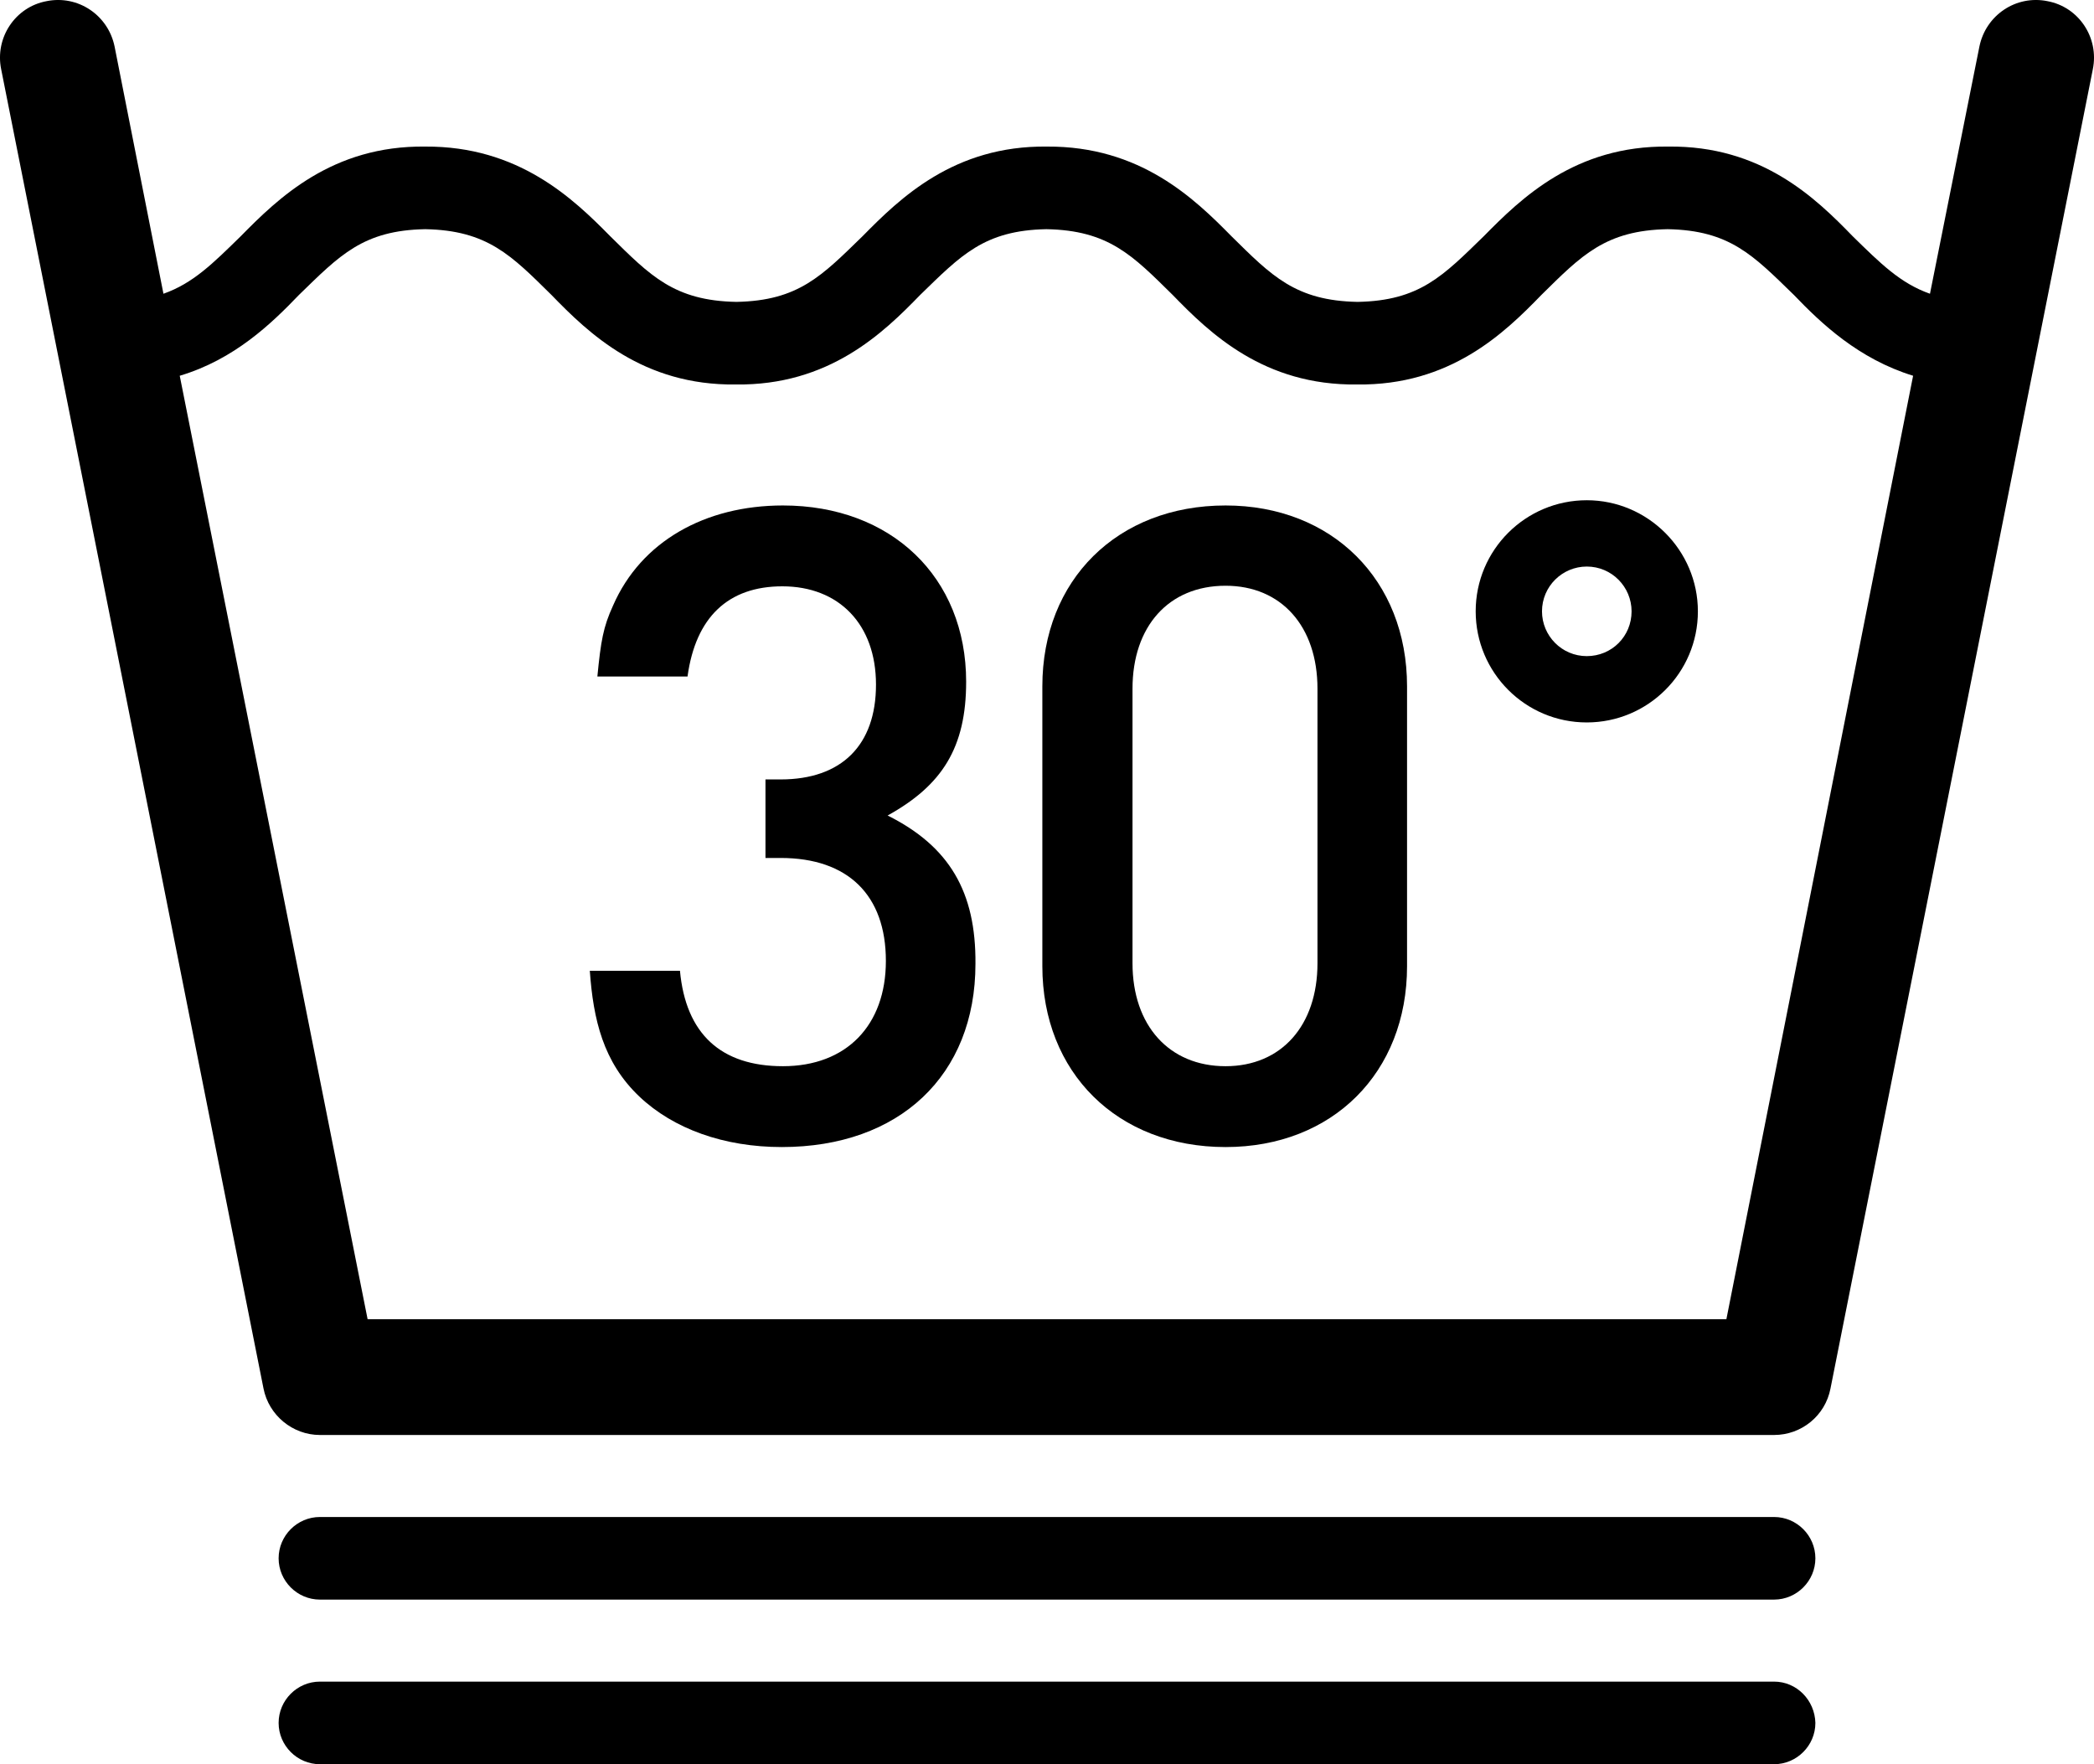
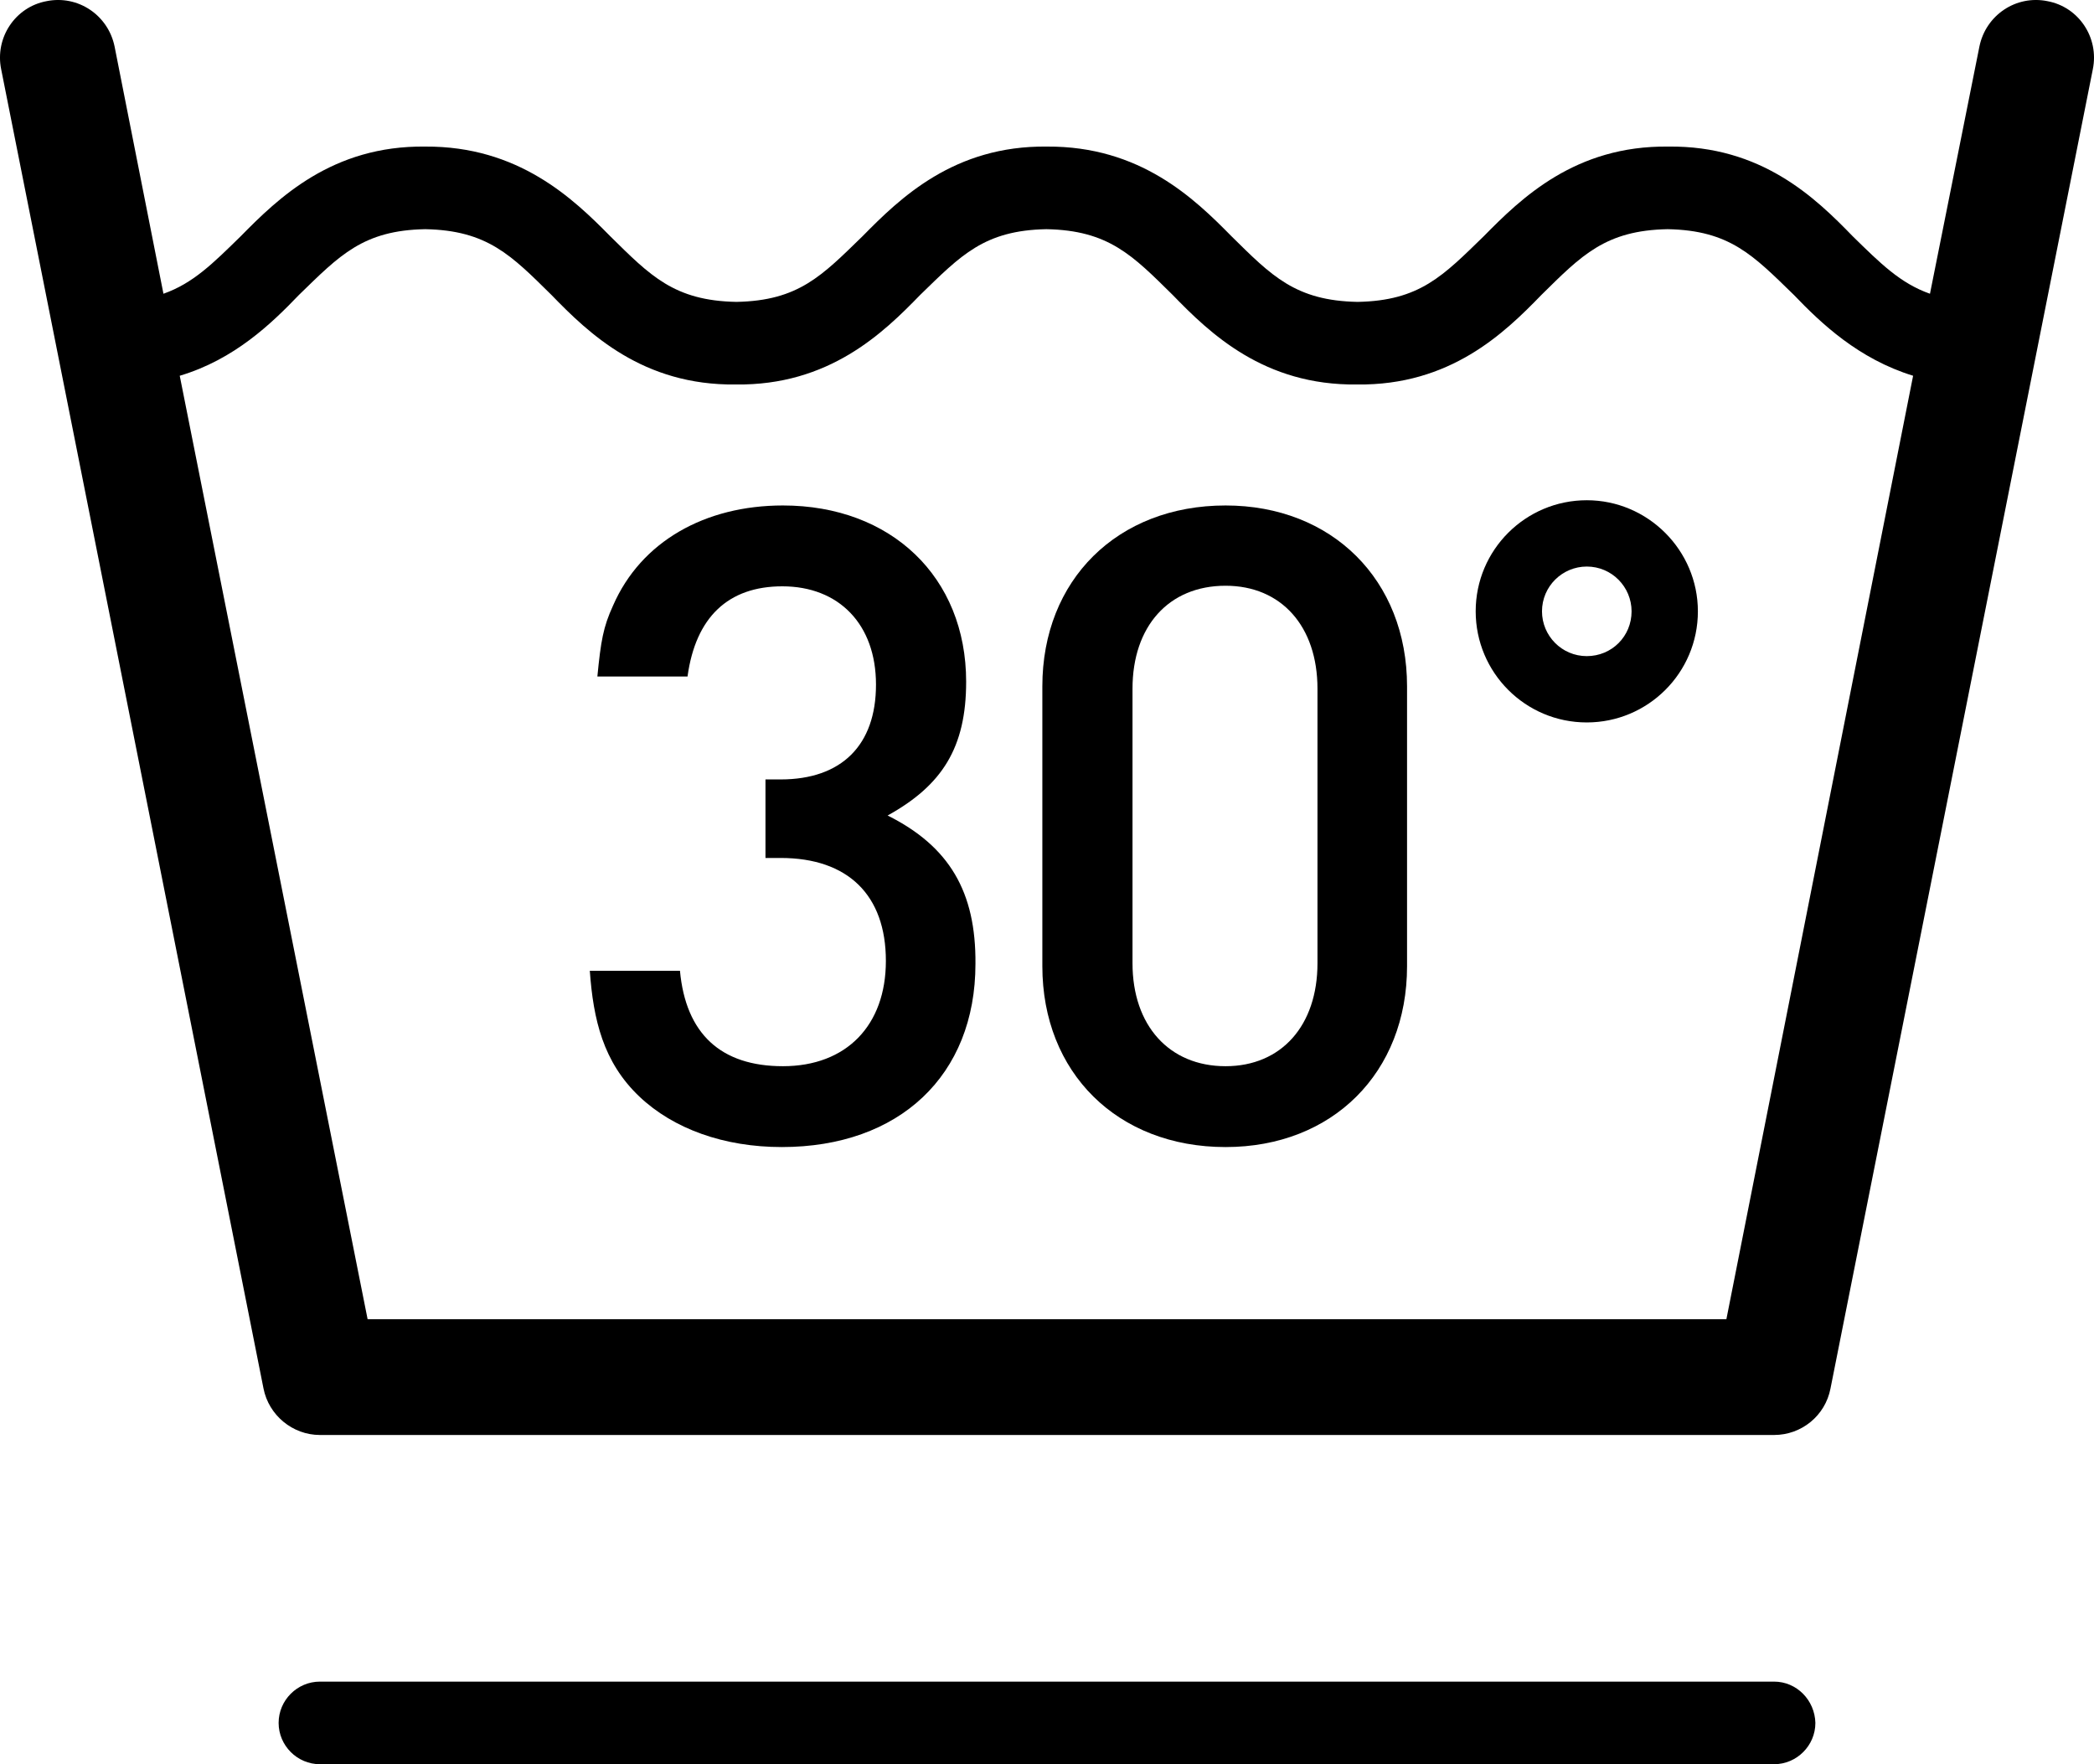
<svg xmlns="http://www.w3.org/2000/svg" version="1.1" id="Layer_1" x="0px" y="0px" viewBox="0 0 36 30.33" style="enable-background:new 0 0 36 30.33;" xml:space="preserve">
  <g>
    <path d="M27.28,8.6c-1.05,0-1.91,0.85-1.91,1.91c0,1.05,0.85,1.91,1.91,1.91c1.05,0,1.91-0.85,1.91-1.91   C29.19,9.46,28.33,8.6,27.28,8.6z M27.28,11.28c-0.43,0-0.77-0.35-0.77-0.77c0-0.43,0.35-0.77,0.77-0.77   c0.43,0,0.77,0.35,0.77,0.77C28.05,10.94,27.71,11.28,27.28,11.28z" />
    <path d="M15.26,14.02c0.94-0.52,1.35-1.17,1.35-2.3c0-1.8-1.29-3.03-3.15-3.03c-1.34,0-2.44,0.62-2.92,1.72   c-0.17,0.37-0.21,0.61-0.27,1.22h1.55c0.14-1.02,0.7-1.55,1.63-1.55c0.97,0,1.61,0.65,1.61,1.69s-0.59,1.63-1.64,1.63h-0.26v1.35   h0.26c1.16,0,1.81,0.64,1.81,1.77c0,1.11-0.68,1.81-1.77,1.81c-1.07,0-1.67-0.56-1.77-1.64h-1.55c0.06,0.84,0.23,1.57,0.85,2.16   c0.59,0.56,1.46,0.87,2.45,0.87c2.02,0,3.33-1.23,3.33-3.15C16.78,15.33,16.32,14.55,15.26,14.02z" />
    <path d="M21.07,8.69c-1.86,0-3.15,1.28-3.15,3.11v4.81c0,1.83,1.29,3.11,3.15,3.11c1.84,0,3.12-1.28,3.12-3.11V11.8   C24.19,9.97,22.9,8.69,21.07,8.69z M22.65,16.56c0,1.07-0.62,1.77-1.58,1.77c-0.97,0-1.6-0.7-1.6-1.77v-4.72   c0-1.07,0.62-1.77,1.6-1.77c0.96,0,1.58,0.7,1.58,1.77V16.56z" />
    <path d="M35.2,0.02c-0.54-0.11-1.06,0.24-1.17,0.78l0,0l-0.85,4.25c-0.51-0.18-0.85-0.52-1.33-0.99c-0.64-0.66-1.57-1.56-3.17-1.54   c-1.6-0.02-2.53,0.89-3.17,1.54c-0.7,0.68-1.1,1.11-2.17,1.13c-1.07-0.02-1.48-0.45-2.17-1.13C20.53,3.41,19.6,2.51,18,2.52   c-1.6-0.02-2.53,0.89-3.17,1.54c-0.7,0.68-1.1,1.11-2.17,1.13c-1.07-0.02-1.48-0.45-2.17-1.13C9.85,3.41,8.91,2.51,7.31,2.52   C5.71,2.5,4.78,3.41,4.14,4.06C3.66,4.53,3.32,4.87,2.81,5.05L1.97,0.8C1.86,0.26,1.34-0.09,0.8,0.02   c-0.54,0.1-0.89,0.63-0.78,1.17l4.51,22.68c0.09,0.46,0.5,0.8,0.97,0.8h25c0.47,0,0.88-0.33,0.97-0.8l4.51-22.68   C36.09,0.65,35.74,0.12,35.2,0.02z M29.68,22.68H6.32L3.09,6.46c0.94-0.28,1.58-0.9,2.05-1.39c0.7-0.68,1.1-1.11,2.17-1.13   c1.07,0.02,1.48,0.45,2.17,1.13c0.64,0.66,1.57,1.56,3.17,1.54c1.6,0.02,2.53-0.88,3.17-1.54c0.7-0.68,1.1-1.11,2.17-1.13   c1.07,0.02,1.48,0.45,2.17,1.13c0.64,0.66,1.57,1.56,3.17,1.54c1.6,0.02,2.53-0.88,3.17-1.54c0.69-0.68,1.1-1.11,2.17-1.13   c1.07,0.02,1.47,0.45,2.17,1.13c0.47,0.49,1.11,1.1,2.05,1.39L29.68,22.68z" />
-     <path d="M30.5,26.08h-25c-0.39,0-0.71,0.32-0.71,0.71S5.11,27.5,5.5,27.5h25c0.39,0,0.71-0.32,0.71-0.71S30.89,26.08,30.5,26.08z" />
    <path d="M30.5,28.91h-25c-0.39,0-0.71,0.32-0.71,0.71s0.32,0.71,0.71,0.71h25c0.39,0,0.71-0.32,0.71-0.71   C31.2,29.23,30.89,28.91,30.5,28.91z" />
  </g>
</svg>